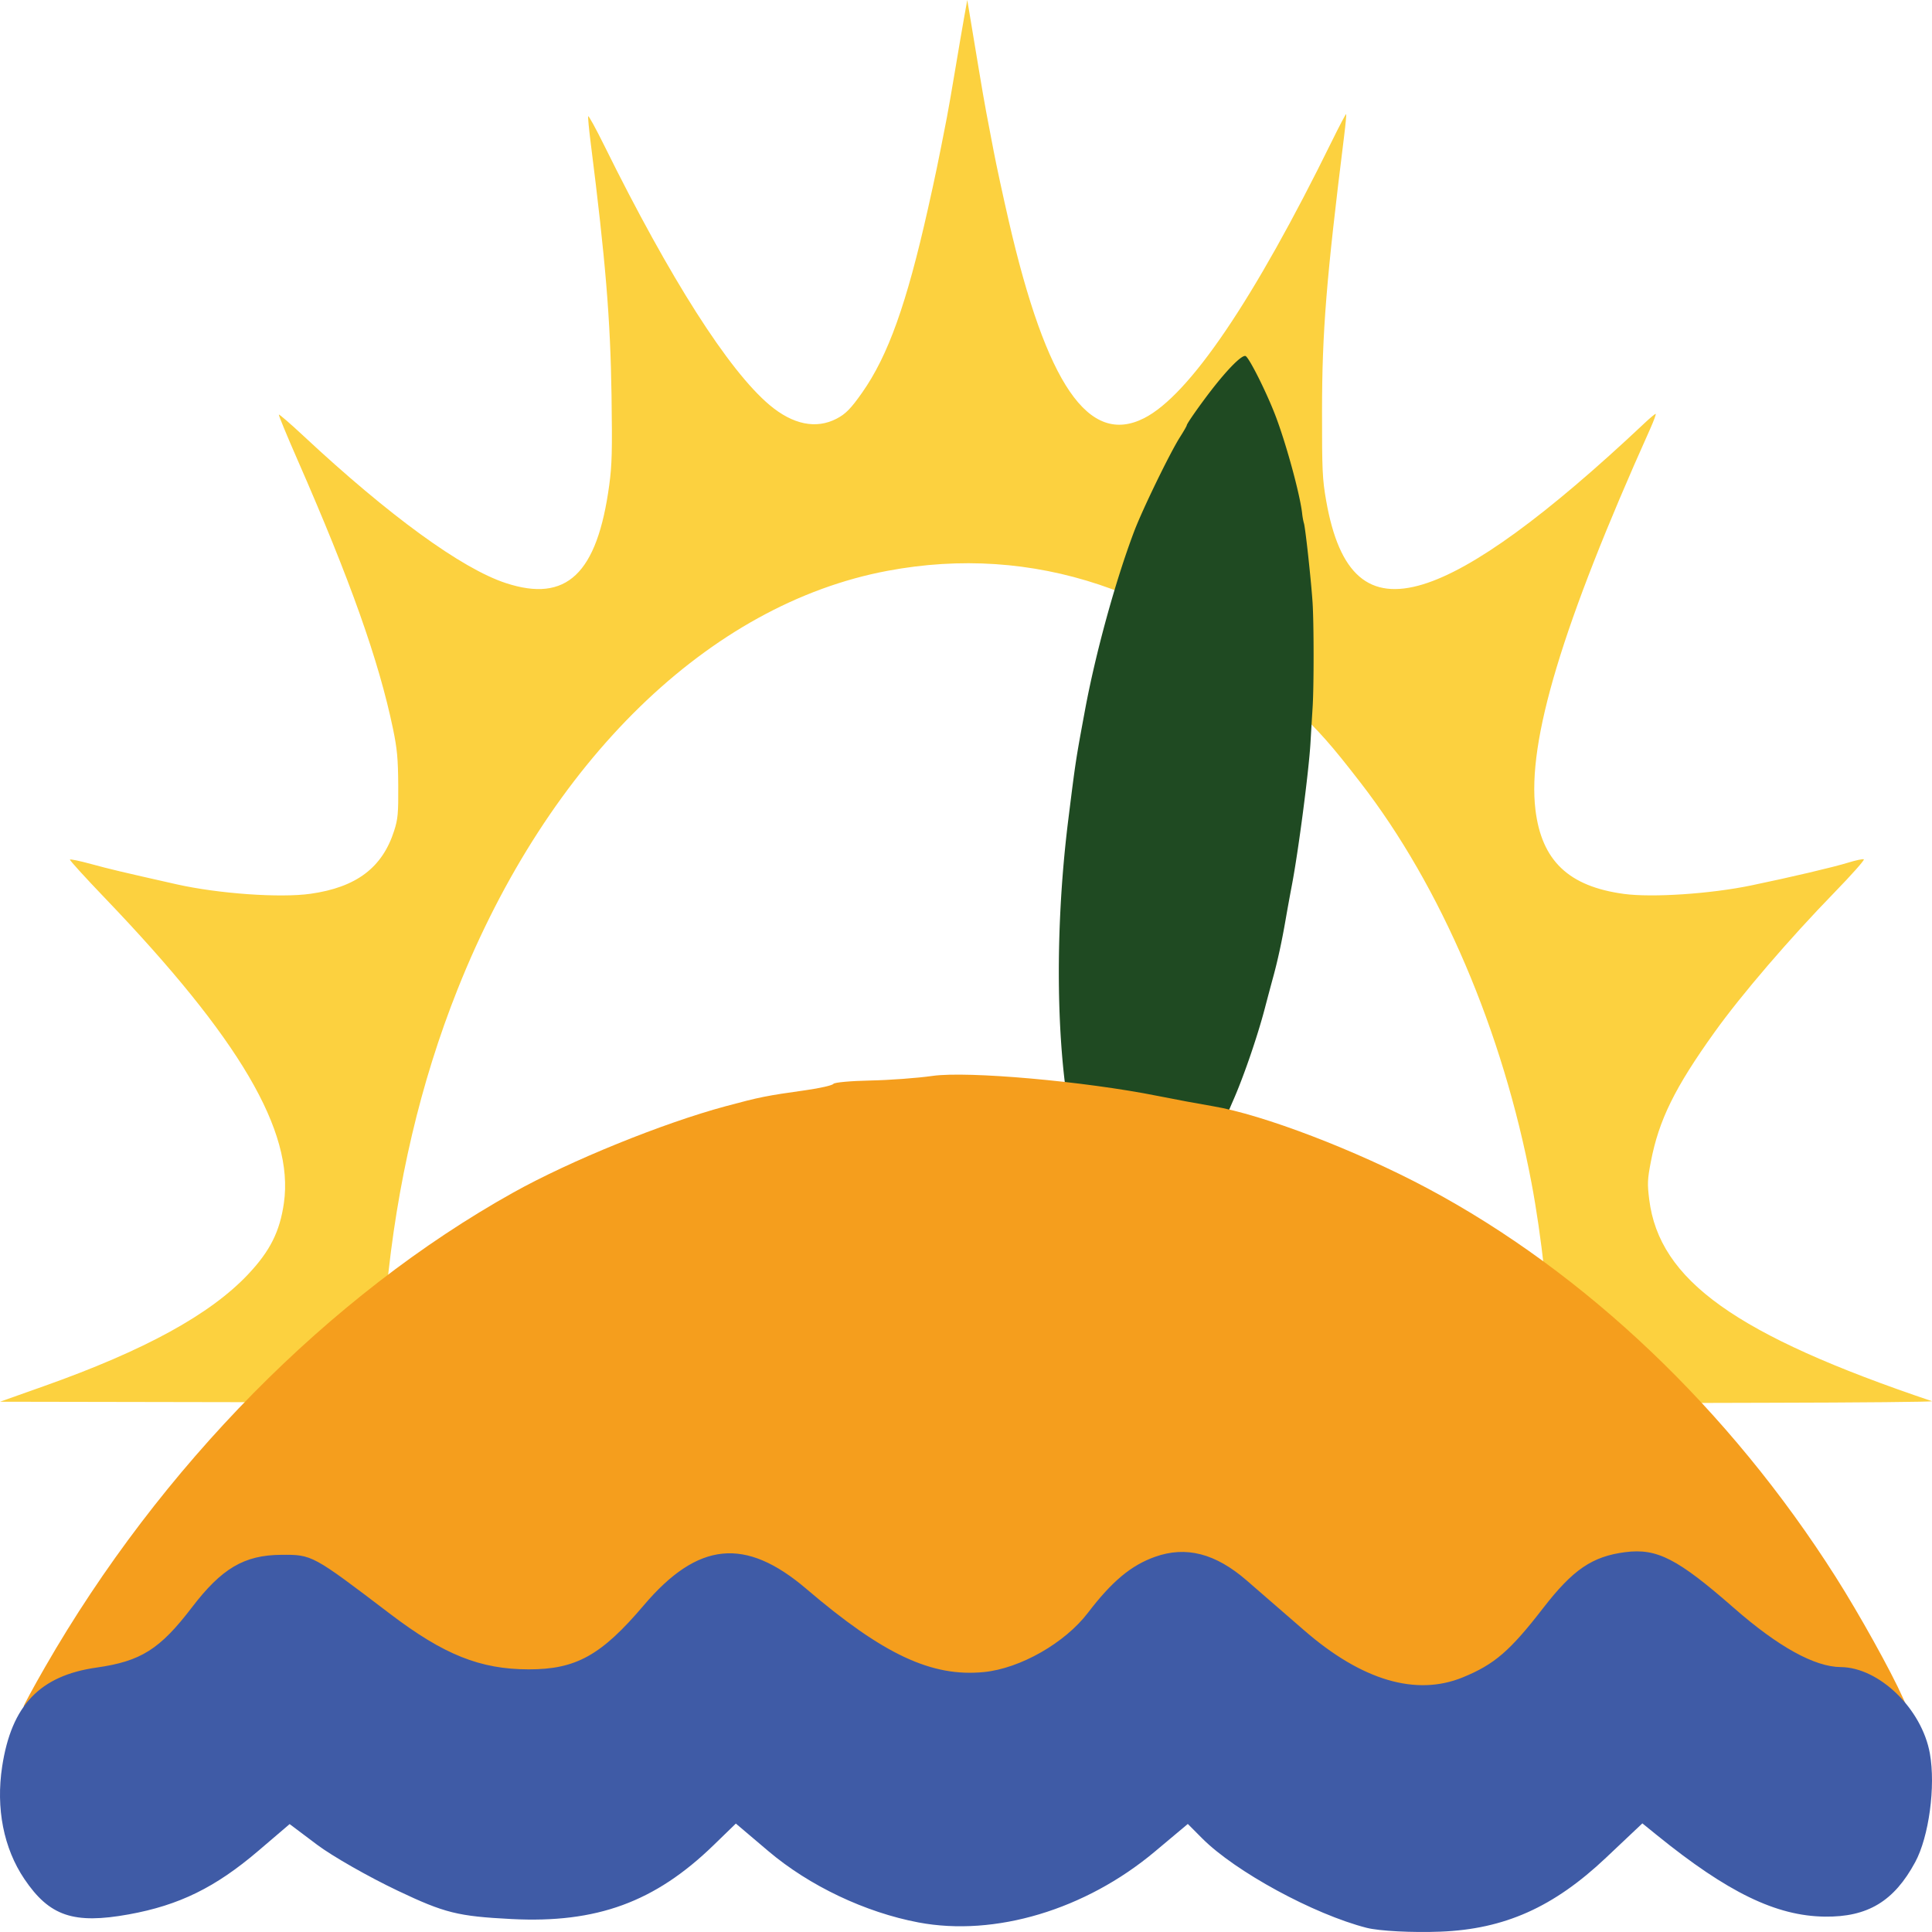
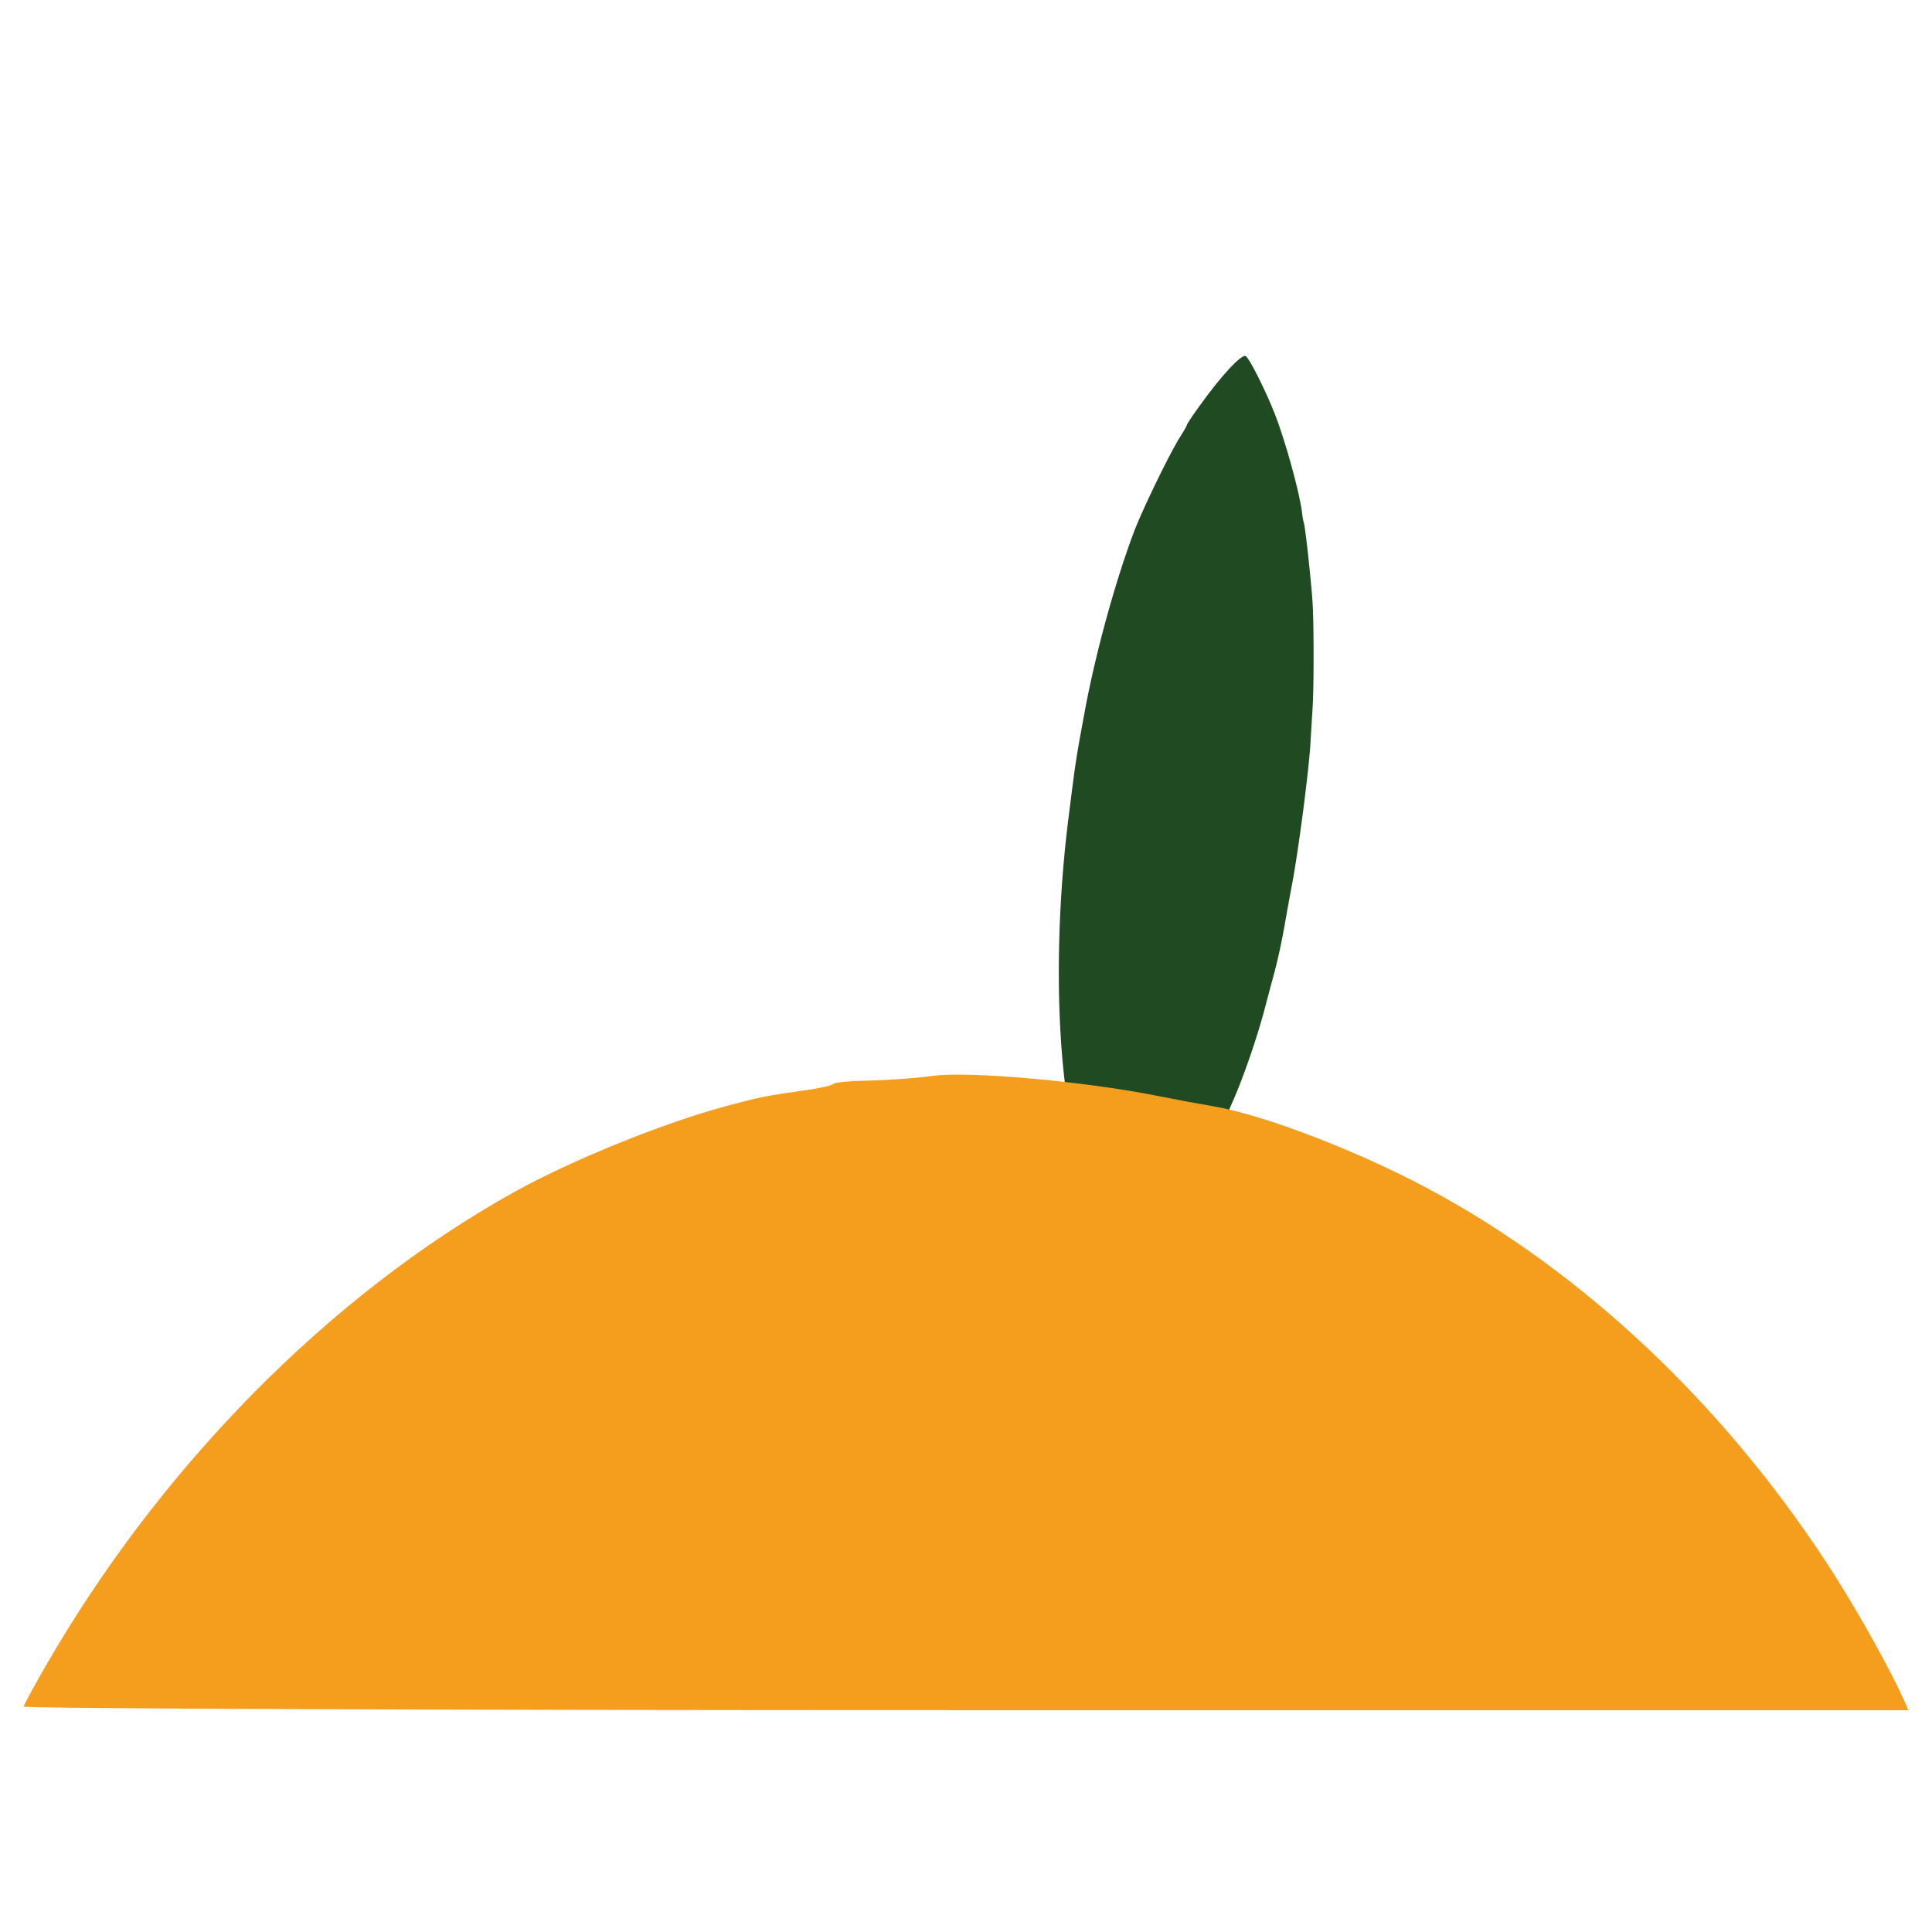
<svg xmlns="http://www.w3.org/2000/svg" data-bbox="-0.001 0 600.002 599.999" viewBox="0 0 600 600" height="600" width="600" data-type="color">
  <g>
-     <path d="m246.691 435.764-246.69-.445 13.581-4.818c31.416-11.144 51.75-22.288 63.54-34.823 6.786-7.219 9.795-13.238 11.055-22.123 3.15-22.238-13.746-51.005-55.608-94.672-6.105-6.368-10.989-11.736-10.854-11.931.138-.195 3.075.417 6.525 1.36 5.745 1.572 9.351 2.428 26.556 6.306 13.011 2.931 32.22 4.292 41.664 2.95 14.22-2.02 22.281-8.102 25.95-19.576 1.17-3.656 1.323-5.377 1.266-14.151-.054-8.252-.336-11.295-1.62-17.483-4.425-21.26-13.245-46.108-29.682-83.608-3.297-7.522-5.895-13.818-5.775-13.989.12-.174 3.576 2.812 7.674 6.636 26.562 24.772 49.113 41.179 62.784 45.673 18.882 6.206 28.404-2.806 32.151-30.429.852-6.299.96-10.606.708-27.89-.351-23.695-1.842-41.757-6.495-78.592-.513-4.05-.852-7.672-.759-8.045.096-.375 2.391 3.803 5.1 9.288 20.325 41.14 38.55 69.725 51.276 80.41 7.224 6.067 14.445 7.524 20.796 4.205 2.814-1.472 4.437-3.133 7.938-8.12 8.052-11.468 13.773-27.466 20.418-57.081 2.352-10.492 3.138-14.274 5.862-28.275.444-2.289 1.62-9.033 2.61-14.99.993-5.947 2.238-13.234 2.769-16.187L300.394 0l1.038 6.2c.57 3.41 1.716 10.318 2.55 15.356.831 5.037 1.872 11.03 2.31 13.319l2.304 12.075c.828 4.347 2.934 14.088 4.674 21.643 11.736 50.908 24.831 70 42.036 61.275 14.04-7.12 34.122-36.752 58.359-86.102 2.322-4.725 4.299-8.47 4.398-8.323.099.144-.192 3.262-.648 6.926-5.529 44.424-6.831 60.626-6.846 85.333-.015 18.425.111 21.114 1.284 27.794 4.05 23.03 13.374 31.078 30.096 25.965 15.486-4.73 38.259-21.312 68.874-50.143 1.626-1.532 3.135-2.784 3.351-2.784.213 0-.576 2.157-1.758 4.788-27.27 60.752-38.151 96.876-35.574 118.14 1.92 15.845 10.32 23.833 27.489 26.151 8.787 1.19 26.898-.02 39.456-2.622 12.465-2.583 25.626-5.683 30.255-7.116 2.301-.712 4.455-1.165 4.788-1.006.33.159-3.765 4.782-9.108 10.273-13.944 14.331-28.878 31.726-37.161 43.279-12.444 17.356-17.394 27.407-19.875 40.362-1.059 5.524-1.116 6.837-.51 11.71 3.126 25.141 26.931 42.128 87.81 62.659.639.216-22.338.435-51.057.49-28.719.054-52.965.2-53.88.33-.918.129-112.68.045-248.358-.21zm235.149-12.725c-.75-17.884-3.165-39.527-6.198-55.57-8.934-47.25-28.104-92.118-53.196-124.509-9.111-11.763-12.324-15.397-20.895-23.63-37.56-36.092-80.763-50.525-125.904-42.06-55.38 10.387-105.285 58.965-133.554 130.002-11.493 28.879-18.882 60.305-22.08 93.915-1.281 13.439-2.055 29.062-1.506 30.341.264.613 55.332.877 182.052.877h181.674z" fill="#fcd13f" data-color="1" />
    <path d="M351.442 376.408c-5.265-1.16-9.525-4.121-12.3-8.546-10.014-15.995-13.275-65.994-7.38-113.25 2.289-18.362 2.307-18.48 5.172-33.952 3.291-17.783 9.456-40.215 15.282-55.619 2.574-6.803 11.112-24.376 14.202-29.233 1.176-1.85 2.139-3.526 2.139-3.725 0-.495 4.086-6.329 7.686-10.976 5.151-6.65 9.474-10.957 10.575-10.537 1.041.403 6.18 10.574 9.063 17.933 3.384 8.639 7.899 25.118 8.529 31.12.099.93.342 2.24.546 2.91.459 1.523 2.208 17.588 2.67 24.5.42 6.397.438 26.12.018 32.657a2484.06 2487.223 0 0 0-.663 10.994c-.513 8.846-3.771 33.775-5.79 44.3a748.843 748.843 0 0 0-1.941 10.673c-1.158 6.698-2.442 12.628-3.855 17.782-.585 2.136-1.749 6.5-2.589 9.703-2.343 8.954-6.828 21.94-10.05 29.104a252.072 252.393 0 0 0-2.169 5.172c-2.109 5.16-6.291 13.139-9.12 17.407-5.523 8.333-13.596 13-20.031 11.583z" fill="#1f4a22" data-color="2" />
    <path d="M7.33 529.987c.147-.621 3.126-6.11 6.624-12.195 35.772-62.254 88.458-115.656 145.476-147.452 17.754-9.903 46.347-21.516 65.949-26.794 10.644-2.862 12.531-3.244 24.927-4.986 4.401-.622 8.229-1.502 8.511-1.952.279-.457 5.415-.926 11.409-1.043 5.994-.12 14.706-.763 19.362-1.43 10.932-1.562 47.268 1.661 69.93 6.21 5.34 1.072 13.068 2.51 17.172 3.198 15.495 2.599 44.463 13.68 66.573 25.47 49.062 26.16 93.825 68.757 126.798 120.672 7.35 11.57 17.178 29.245 20.886 37.563l1.725 3.866H299.866c-165.129 0-292.686-.493-292.536-1.13z" fill="#f59e1d" data-color="3" />
-     <path d="M424.462 598.715c-16.476-4.22-40.839-17.47-51.138-27.816l-4.437-4.454-10.275 8.612c-21.525 18.035-49.62 26.457-73.335 21.982-16.557-3.124-33.93-11.373-46.635-22.138l-10.116-8.576-6.918 6.713c-18.219 17.678-36.288 24.29-62.715 22.94-16.719-.856-20.763-1.862-35.352-8.792-9.06-4.304-20.322-10.723-25.032-14.262l-8.559-6.437-9.705 8.29c-13.347 11.397-24.606 16.92-40.26 19.754-17.133 3.096-24.618.564-32.409-10.976-6.447-9.547-8.895-21.967-6.9-34.983 2.913-18.984 11.697-28.185 29.298-30.69 13.8-1.961 19.686-5.677 29.646-18.714 9.24-12.1 16.224-16.214 27.654-16.301 9.684-.076 9.651-.088 33.861 18.326 16.686 12.697 27.99 17.224 43.044 17.242 14.7.024 22.575-4.359 35.736-19.87 16.827-19.832 31.545-21.31 50.559-5.077 23.835 20.342 38.868 27.386 55.065 25.79 11.28-1.11 25.155-9.01 32.331-18.413 7.467-9.783 13.416-14.745 20.856-17.386 9.612-3.415 18.75-1.057 28.428 7.333 4.461 3.866 12.528 10.867 17.928 15.56 17.862 15.517 34.71 20.494 49.224 14.54 9.81-4.021 14.64-8.185 24.924-21.491 9.255-11.977 15.27-16.07 25.518-17.384 9.873-1.261 16.221 2.001 33.747 17.348 13.728 12.02 25.05 18.284 33.159 18.344 11.94.09 25.221 12.976 27.693 26.863 1.818 10.207-.3 25.833-4.575 33.733-6.57 12.153-14.754 17.08-28.08 16.902-15.105-.198-30.156-7.503-52.11-25.292l-4.53-3.67-11.328 10.7c-16.248 15.346-31.482 22.146-51.351 22.93-8.724.343-19.032-.189-22.911-1.183z" fill="#3f5ba6" data-color="4" />
  </g>
</svg>